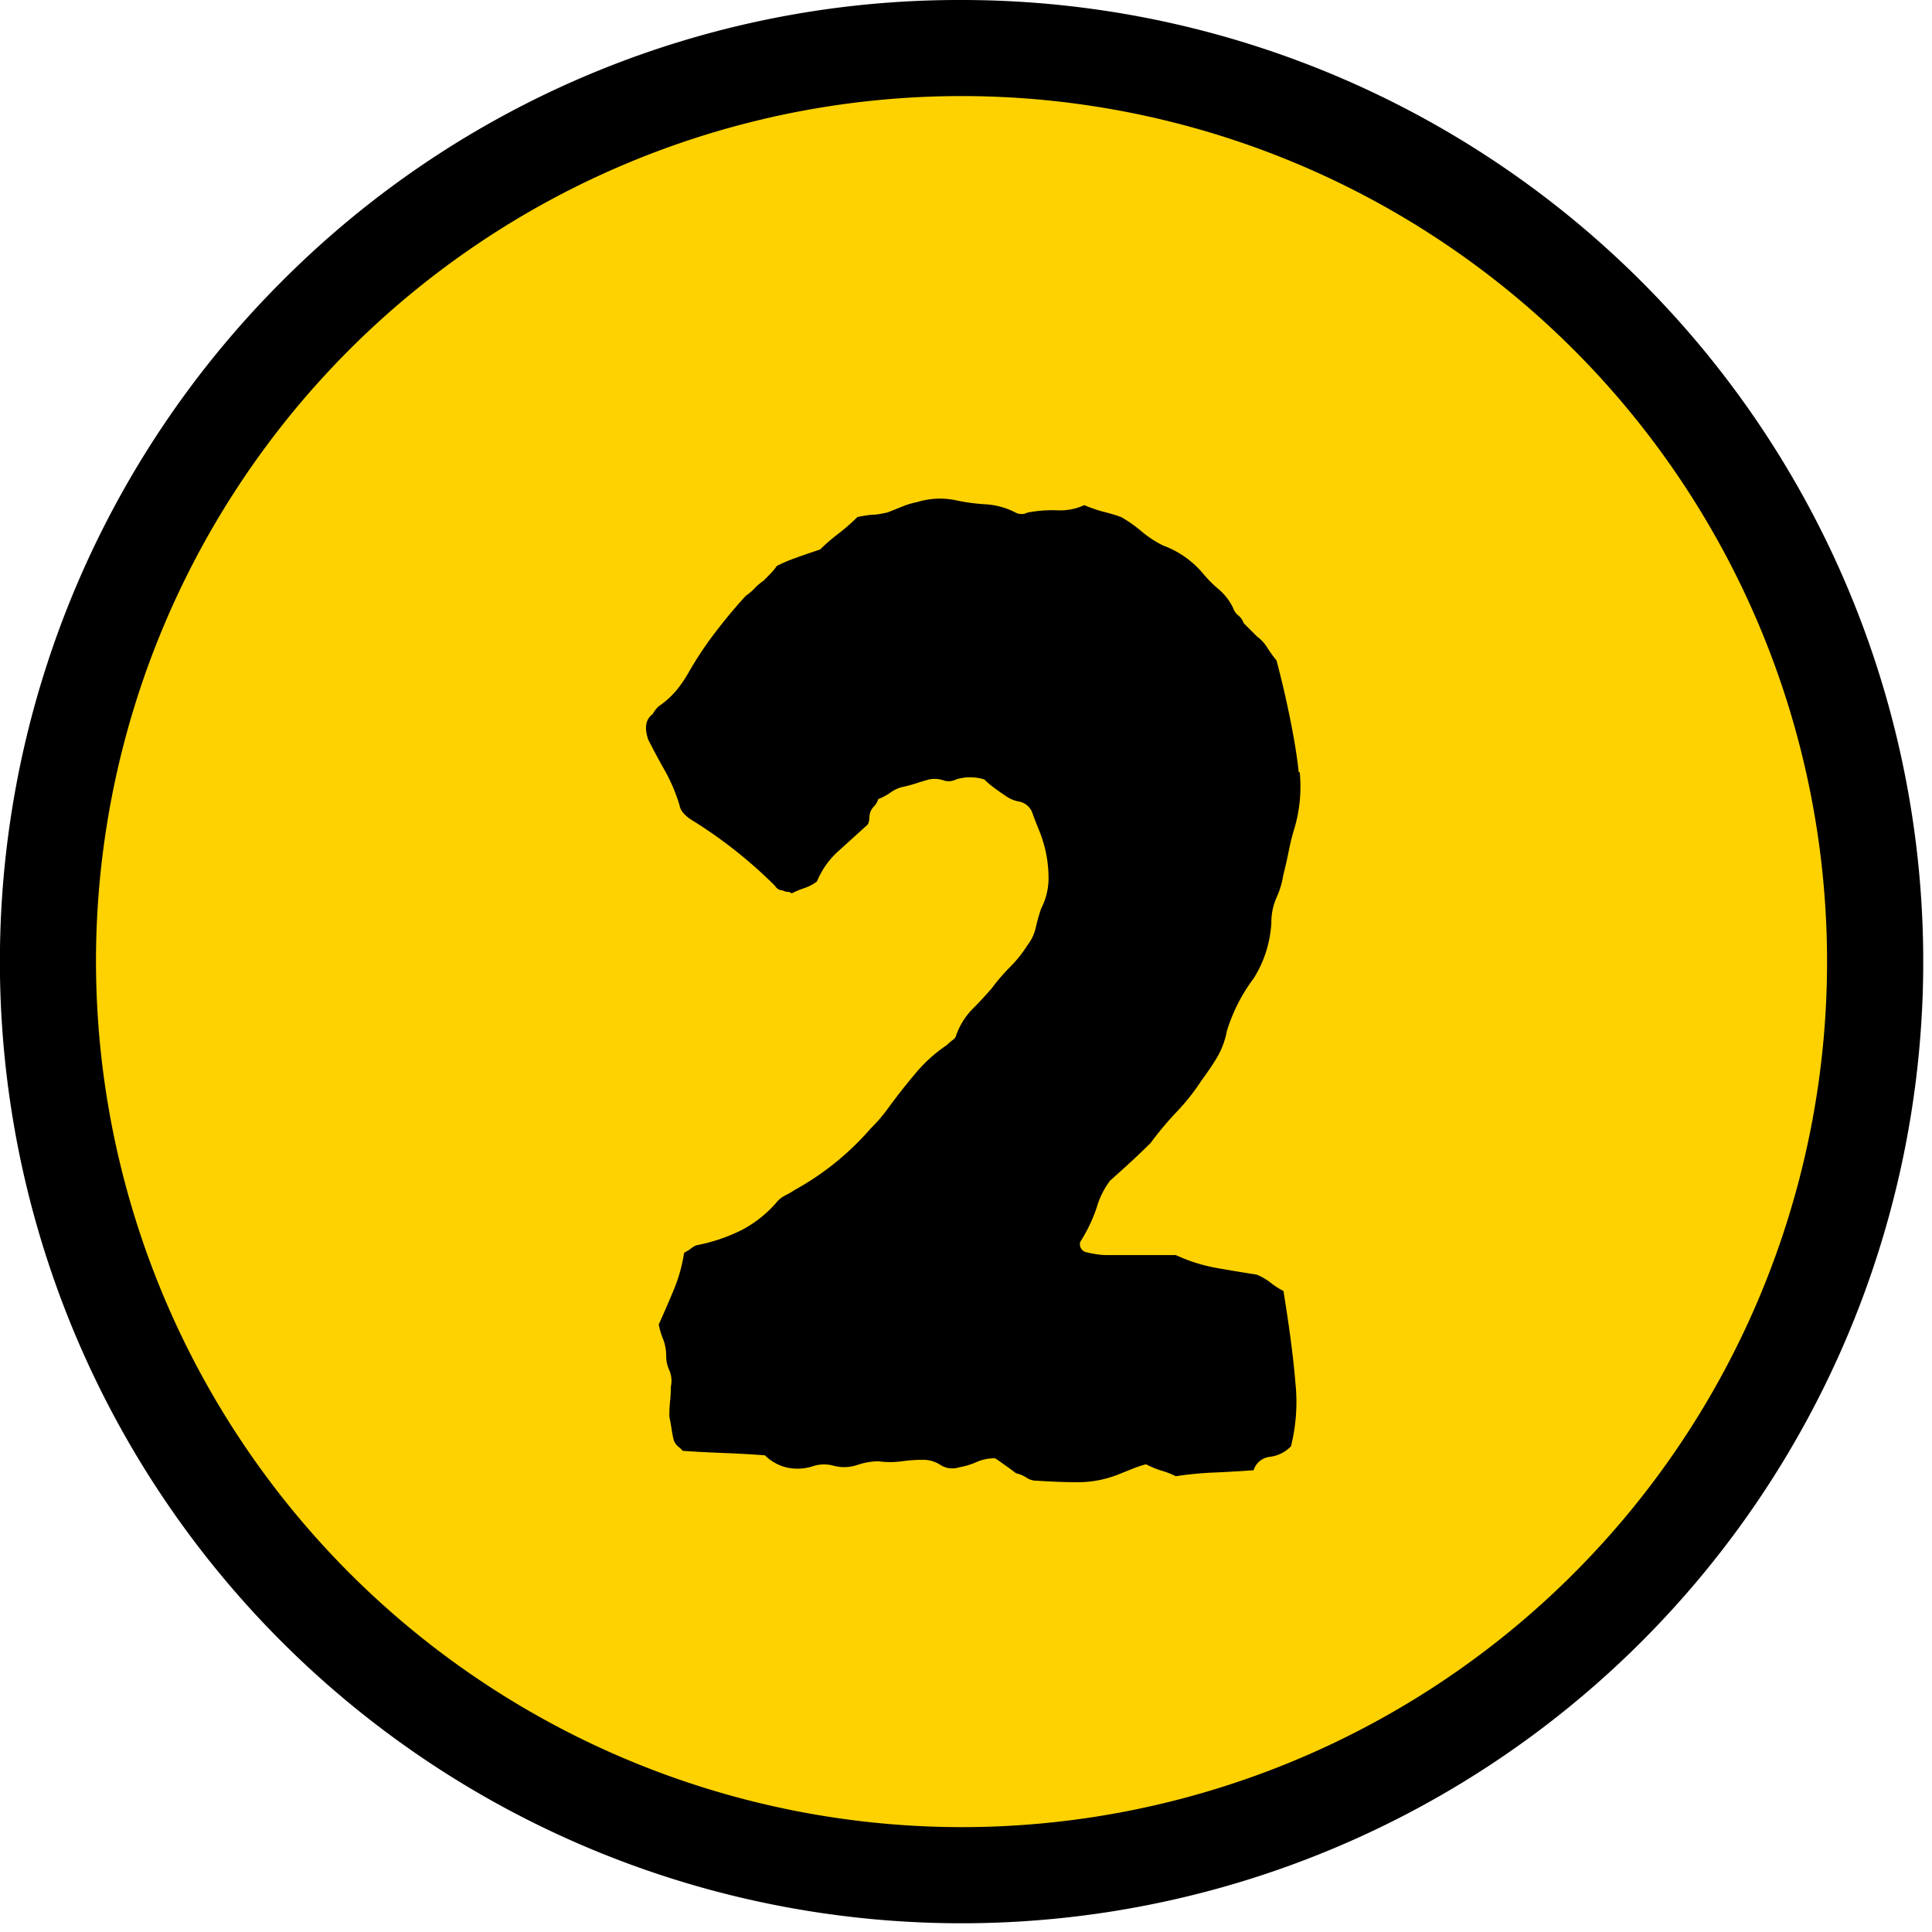
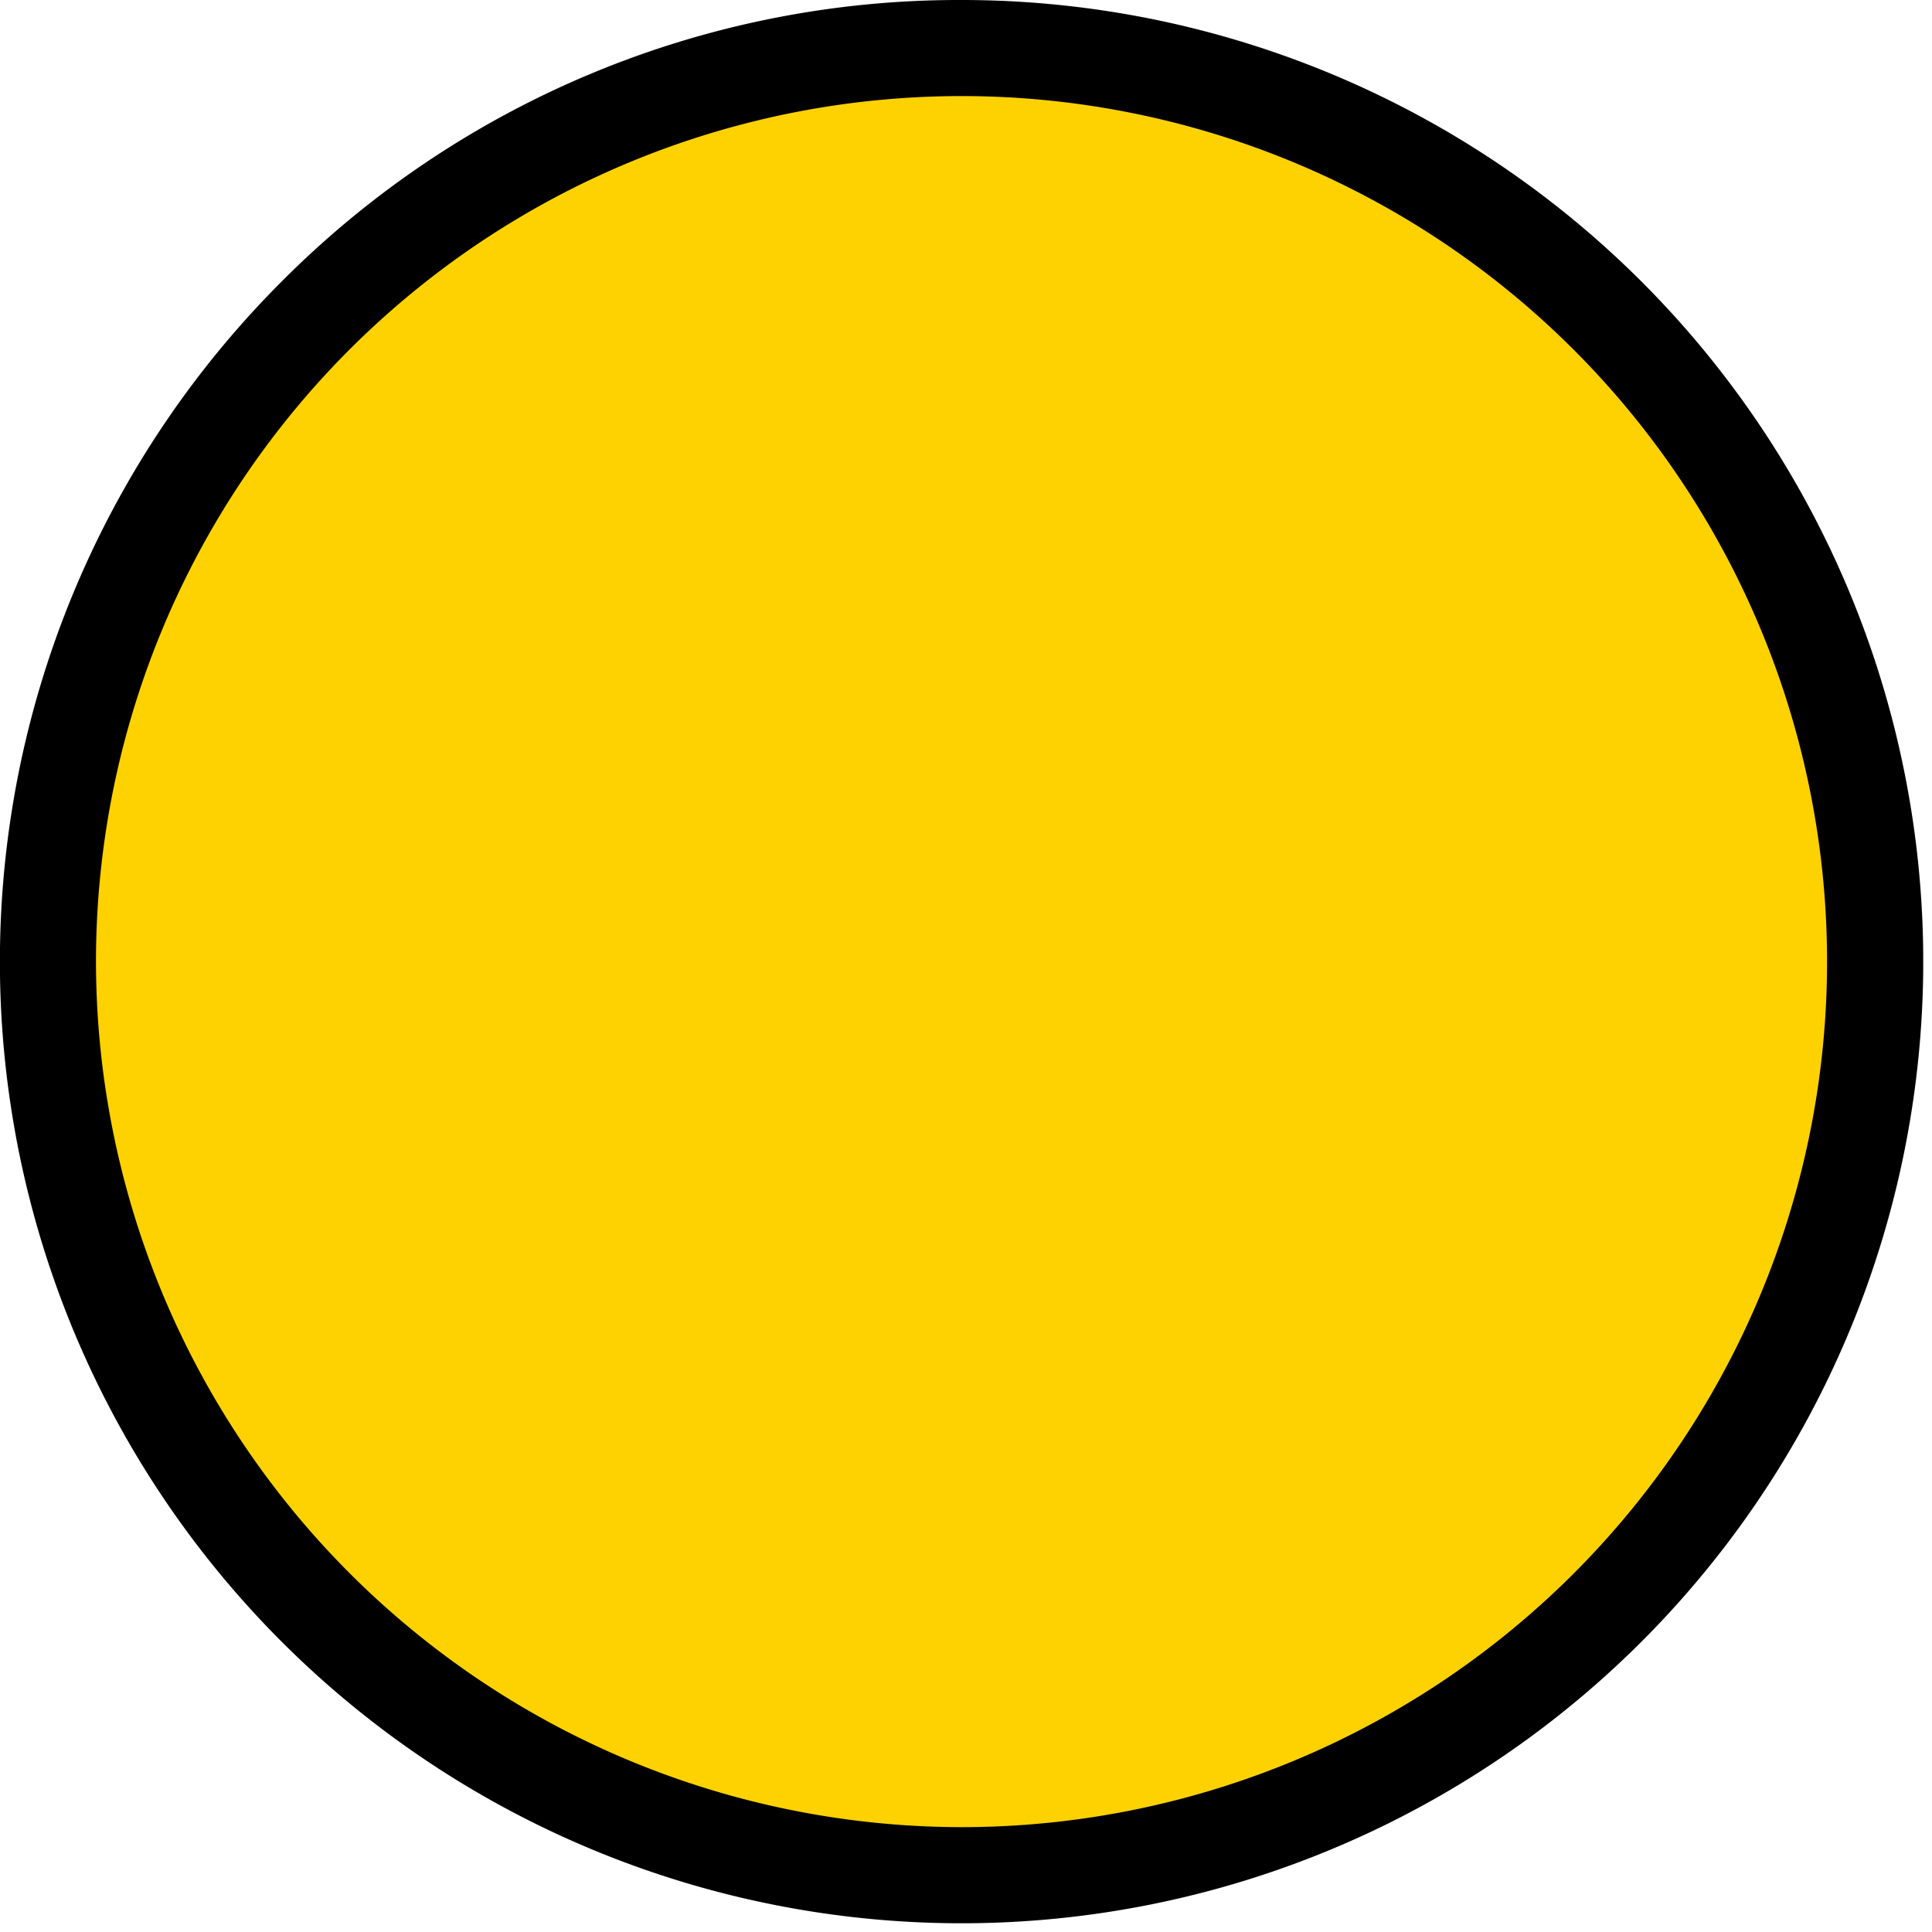
<svg xmlns="http://www.w3.org/2000/svg" width="22" height="22" viewBox="0 0 22 22">
  <defs>
    <style>.a{fill:none;}.b{clip-path:url(#a);}.c{fill:#fed200;}</style>
    <clipPath id="a">
      <rect class="a" width="21.9" height="21.9" transform="translate(0 0)" />
    </clipPath>
  </defs>
  <g transform="translate(-3148 -1339)">
-     <path class="a" d="M2,0H22a0,0,0,0,1,0,0V20a2,2,0,0,1-2,2H2a2,2,0,0,1-2-2V2A2,2,0,0,1,2,0Z" transform="translate(3148 1339)" />
    <g transform="translate(3148 1339)">
      <g class="b">
        <path class="c" d="M21.353,10.95a10.4,10.4,0,1,0-10.4,10.4,10.4,10.4,0,0,0,10.4-10.4" />
        <path d="M10.95,0a10.95,10.95,0,0,1,7.743,18.693A10.95,10.95,0,1,1,3.206,3.207,10.88,10.88,0,0,1,10.95,0Zm0,20.806A9.856,9.856,0,1,0,1.093,10.95,9.867,9.867,0,0,0,10.95,20.806Z" />
-         <path d="M14.8,8.791a1.671,1.671,0,0,1-.067.664c-.024.079-.043.161-.06.246s-.037.173-.06.264a.97.97,0,0,1-.077.256.705.705,0,0,0-.059.289,1.323,1.323,0,0,1-.2.629,1.955,1.955,0,0,0-.306.6.941.941,0,0,1-.111.3c-.051.085-.111.173-.178.264a2.453,2.453,0,0,1-.281.356,3.719,3.719,0,0,0-.3.358c-.057.056-.122.119-.195.187s-.162.148-.264.239a.925.925,0,0,0-.153.305,1.782,1.782,0,0,1-.187.392.092.092,0,0,0,.067.119c.046.011.088.019.128.025a.862.862,0,0,0,.128.008h.765a1.91,1.91,0,0,0,.46.146c.158.028.311.053.459.076a.668.668,0,0,1,.162.094.887.887,0,0,0,.144.093c.068.419.114.768.136,1.046a2.066,2.066,0,0,1-.051.723.4.4,0,0,1-.238.119.218.218,0,0,0-.187.153c-.16.011-.309.02-.451.026a3.858,3.858,0,0,0-.434.042,1.025,1.025,0,0,0-.152-.06,1.058,1.058,0,0,1-.188-.076,1.093,1.093,0,0,0-.153.051l-.17.068a1.242,1.242,0,0,1-.45.085c-.154,0-.31-.006-.468-.017a.2.2,0,0,1-.119-.034.353.353,0,0,0-.119-.05c-.046-.035-.088-.066-.128-.094s-.077-.055-.111-.077a.5.5,0,0,0-.213.043.829.829,0,0,1-.195.059.253.253,0,0,1-.213-.025.357.357,0,0,0-.195-.06,1.759,1.759,0,0,0-.247.017.972.972,0,0,1-.264,0,.759.759,0,0,0-.246.043.464.464,0,0,1-.264.008.41.41,0,0,0-.247.008.568.568,0,0,1-.3.009.529.529,0,0,1-.238-.136c-.147-.011-.3-.02-.459-.026s-.317-.014-.476-.025l-.034-.035a.175.175,0,0,1-.068-.084,1.18,1.18,0,0,1-.025-.127c-.006-.04-.015-.088-.026-.145a1.644,1.644,0,0,1,.008-.171,1.585,1.585,0,0,0,.009-.17A.3.3,0,0,0,7.62,15.6a.381.381,0,0,1-.034-.161.514.514,0,0,0-.034-.187.916.916,0,0,1-.051-.17c.057-.125.113-.255.17-.391a1.825,1.825,0,0,0,.119-.425.58.58,0,0,0,.069-.042.329.329,0,0,1,.067-.043,1.994,1.994,0,0,0,.511-.17,1.353,1.353,0,0,0,.424-.341.347.347,0,0,1,.085-.06.815.815,0,0,0,.1-.058,3.163,3.163,0,0,0,.867-.7c.045-.044.082-.085.111-.119s.059-.073.093-.119c.091-.124.19-.252.3-.382a1.708,1.708,0,0,1,.365-.332.7.7,0,0,1,.069-.059c.022-.017.034-.032.034-.043a.812.812,0,0,1,.187-.306c.079-.079.153-.159.221-.238a2.268,2.268,0,0,1,.213-.247,1.416,1.416,0,0,0,.195-.246.5.5,0,0,0,.094-.2,2.018,2.018,0,0,1,.06-.213.759.759,0,0,0,.085-.339,1.469,1.469,0,0,0-.035-.324,1.52,1.52,0,0,0-.076-.238c-.028-.068-.054-.137-.077-.2a.2.2,0,0,0-.144-.119.371.371,0,0,1-.162-.069C11.4,9.029,11.36,9,11.319,8.97a.908.908,0,0,1-.11-.094.536.536,0,0,0-.323,0,.182.182,0,0,1-.145.009.315.315,0,0,0-.162-.009c-.045.012-.093.026-.144.043a1.513,1.513,0,0,1-.161.043.372.372,0,0,0-.128.059A.677.677,0,0,1,10,9.1a.187.187,0,0,1-.042.076.256.256,0,0,0-.043.059.263.263,0,0,0-.016.085.145.145,0,0,1-.018.069l-.331.3a.95.95,0,0,0-.247.348.48.48,0,0,1-.145.076,1.242,1.242,0,0,0-.144.06.061.061,0,0,0-.043-.017.149.149,0,0,1-.06-.017.1.1,0,0,1-.085-.051,5.257,5.257,0,0,0-.918-.731c-.1-.057-.159-.12-.17-.187a1.965,1.965,0,0,0-.17-.4c-.068-.12-.13-.236-.187-.349-.046-.136-.028-.232.051-.289A.349.349,0,0,1,7.5,8.043a.974.974,0,0,0,.2-.179,1.468,1.468,0,0,0,.145-.213,4.077,4.077,0,0,1,.3-.45c.107-.141.223-.281.348-.417a.6.6,0,0,0,.1-.085.605.605,0,0,1,.1-.085l.076-.077a.645.645,0,0,0,.077-.093,1.813,1.813,0,0,1,.221-.093c.079-.029.17-.06.272-.094a2.121,2.121,0,0,1,.195-.17,2.281,2.281,0,0,0,.23-.2,1.6,1.6,0,0,1,.171-.026c.056,0,.112-.014.17-.025l.17-.068a.893.893,0,0,1,.17-.051A.875.875,0,0,1,10.9,5.7a2.2,2.2,0,0,0,.333.043.853.853,0,0,1,.332.094.146.146,0,0,0,.135,0,1.486,1.486,0,0,1,.34-.026.66.66,0,0,0,.307-.059,1.609,1.609,0,0,0,.22.076c.069.017.137.037.2.06a1.516,1.516,0,0,1,.23.161,1.2,1.2,0,0,0,.246.162,1.087,1.087,0,0,1,.459.323,1.375,1.375,0,0,0,.179.179.657.657,0,0,1,.162.212.175.175,0,0,0,.06.085.19.19,0,0,1,.059.086l.152.152a.451.451,0,0,1,.112.119,1.44,1.44,0,0,0,.11.154q.086.323.153.655c.045.221.08.428.1.62" />
      </g>
    </g>
  </g>
</svg>